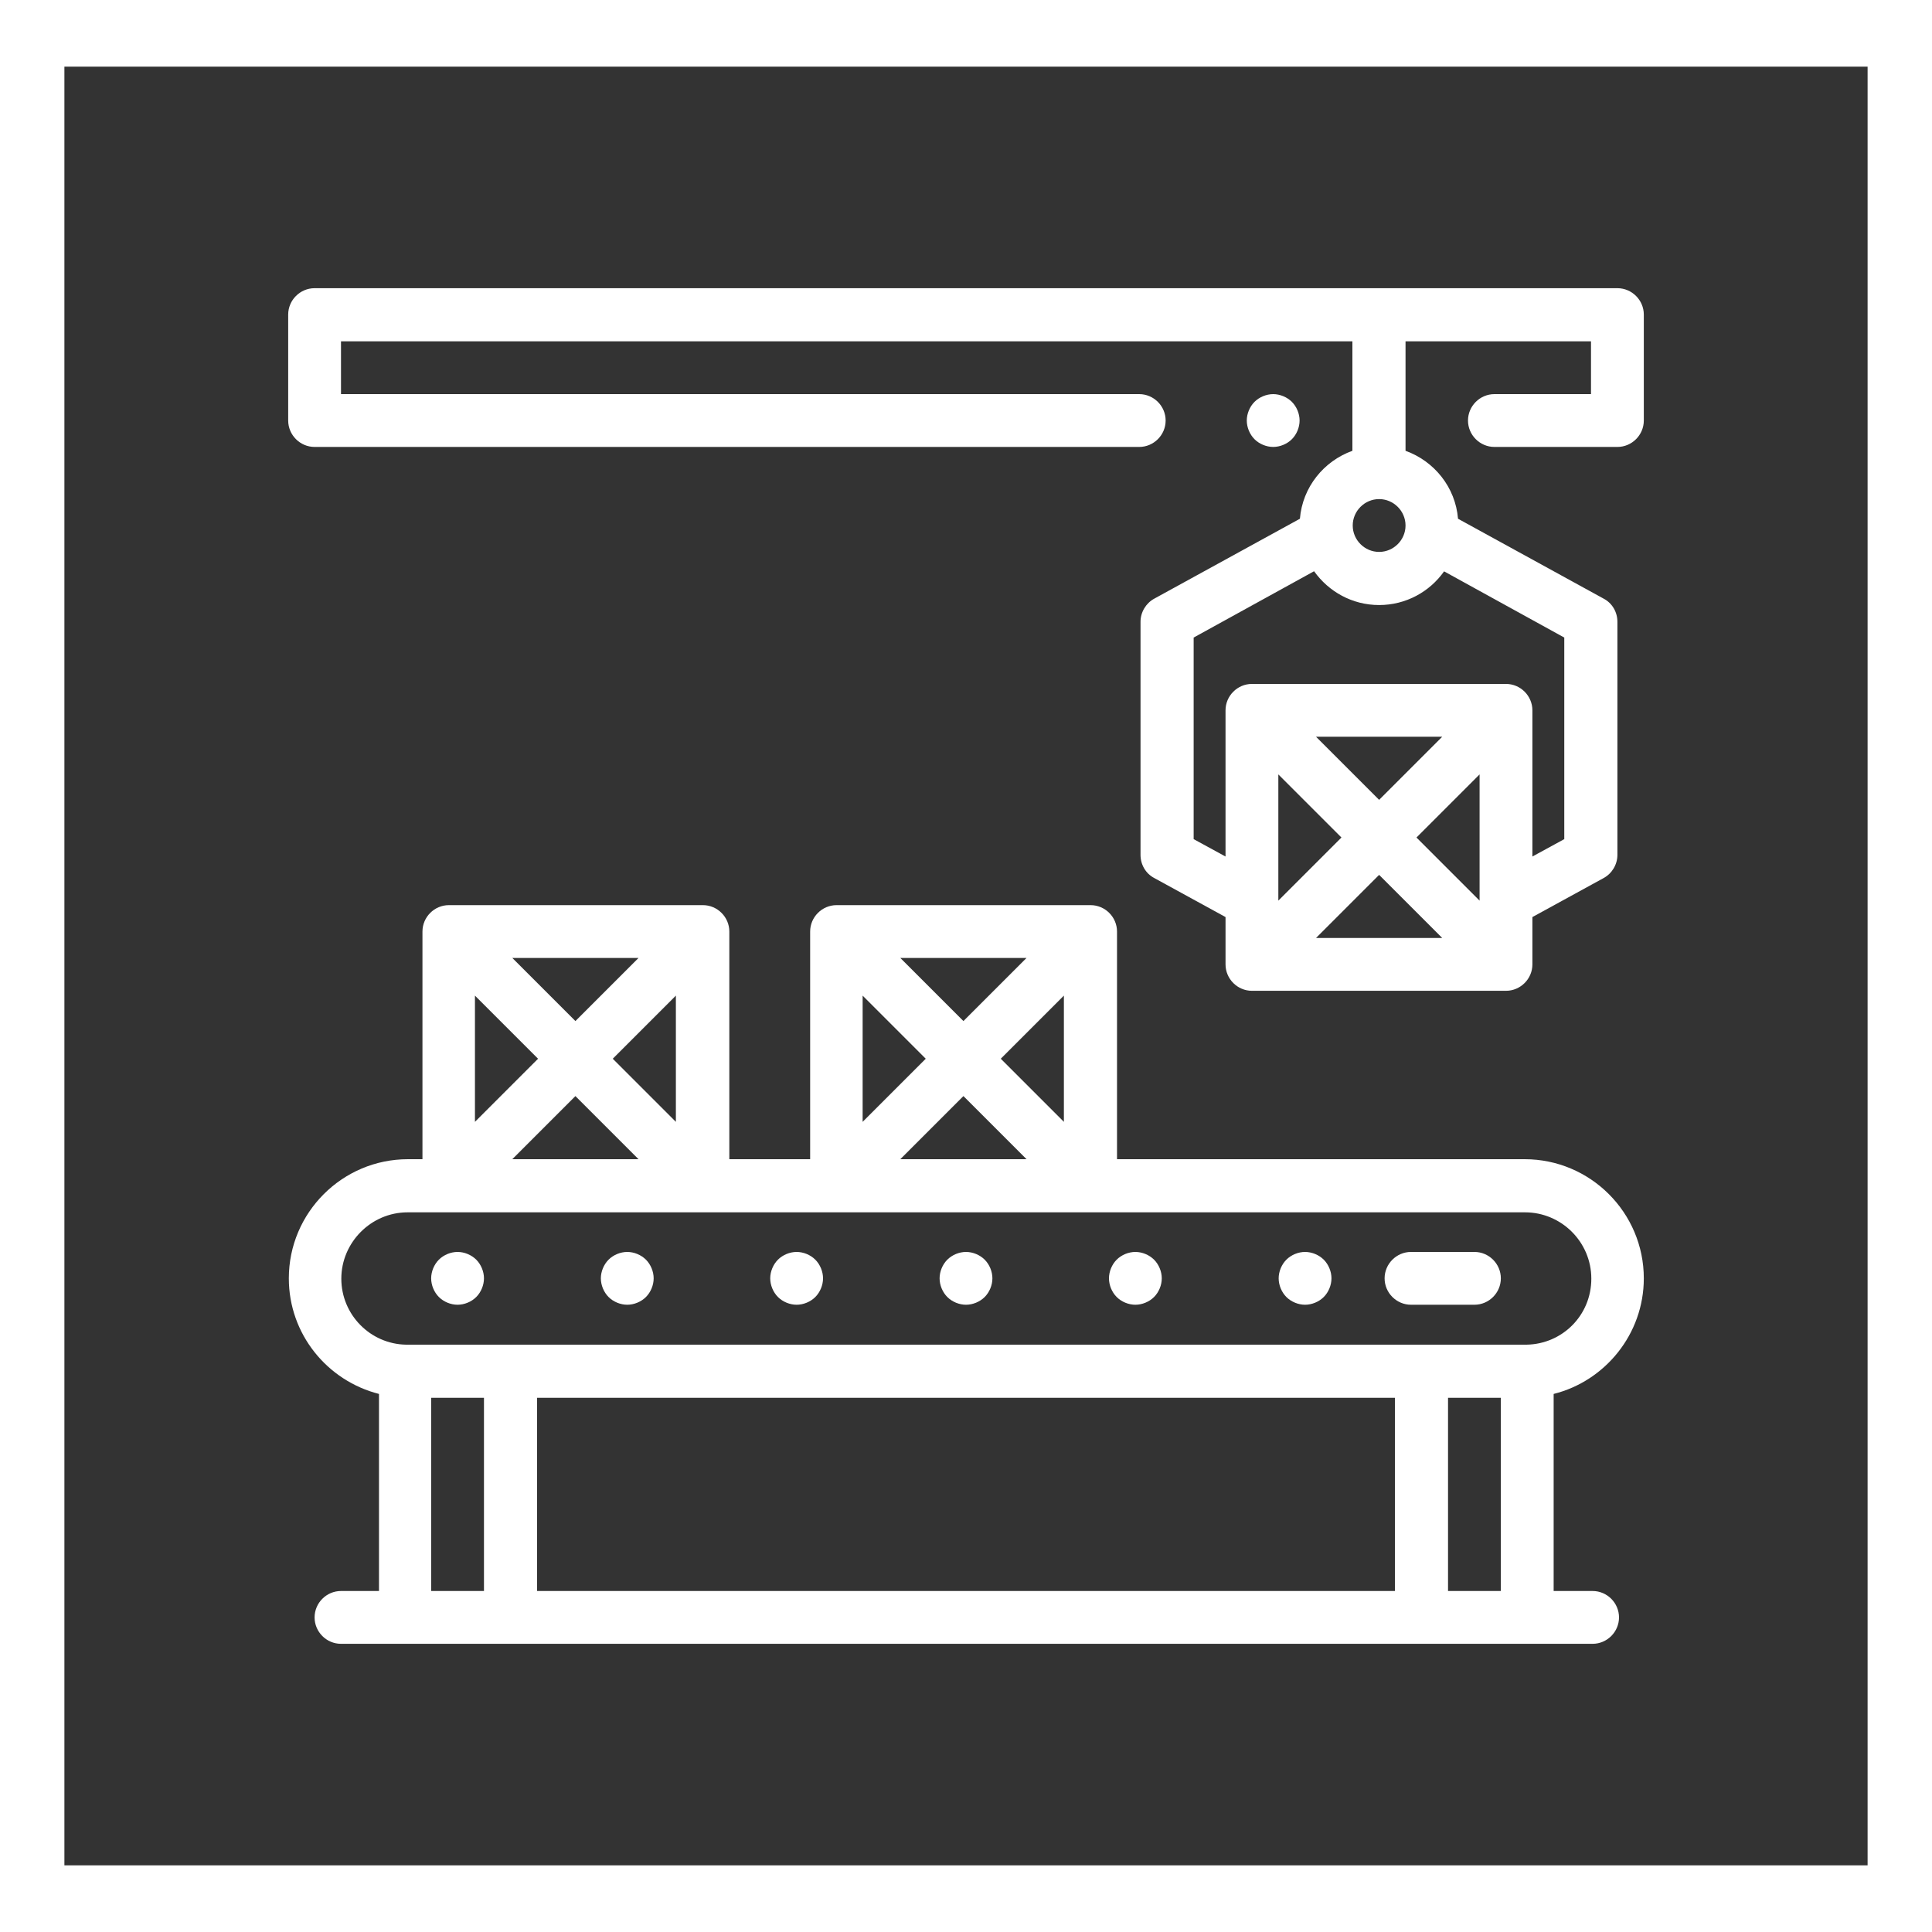
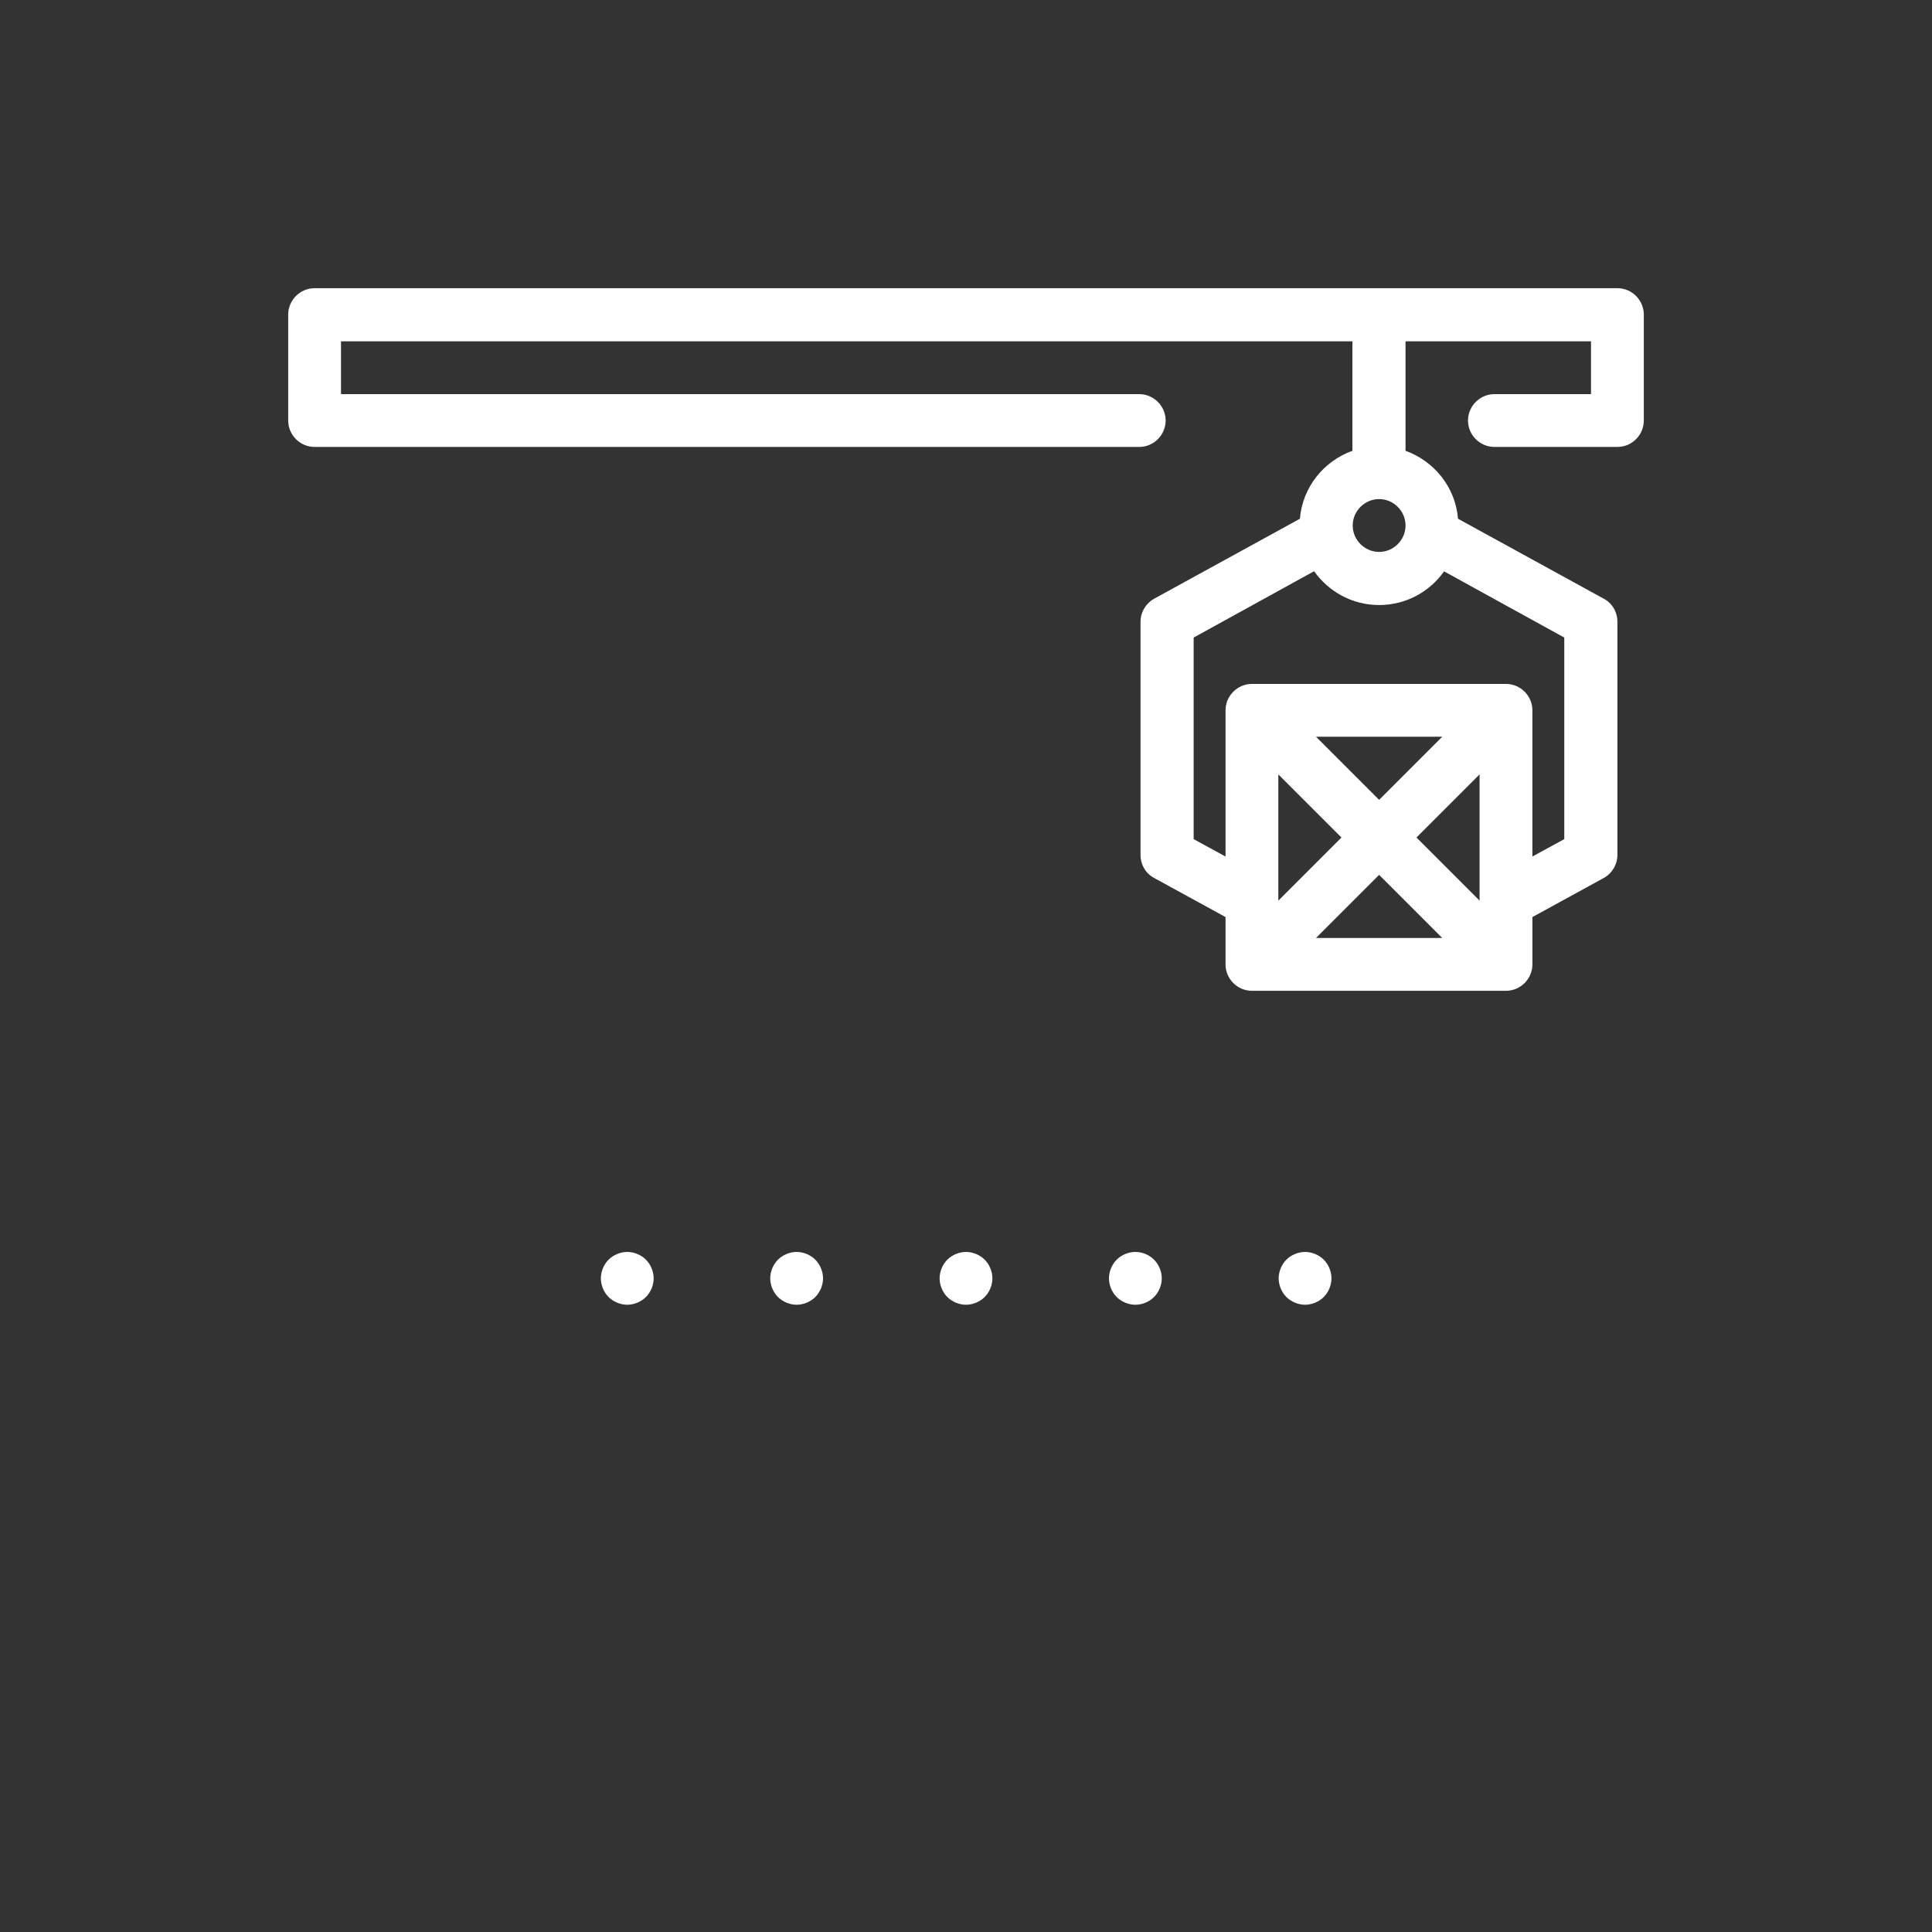
<svg xmlns="http://www.w3.org/2000/svg" width="60" height="60" viewBox="0 0 60 60">
  <rect x="0" y="0" width="60" height="60" fill="#333333" stroke="none" />
  <defs>
    <style>
      .st0 {
        fill: #fff;
      }
    </style>
  </defs>
-   <path id="Path_37" class="st0" d="M0,0v60h60V0H0ZM58,57.93H2V2.07h56v55.86Z" />
  <g>
-     <path class="st0" d="M49.43,49.41h-1.18v-6.12c1.6-.4,2.8-1.86,2.8-3.59,0-2.04-1.66-3.7-3.7-3.7h-12.66v-7.07c0-.45-.37-.82-.82-.82h-7.89c-.45,0-.82.37-.82.82v7.07h-2.51v-7.07c0-.45-.37-.82-.82-.82h-7.89c-.45,0-.82.37-.82.82v7.07h-.45c-2.04,0-3.7,1.66-3.7,3.7,0,1.73,1.19,3.18,2.8,3.59v6.12h-1.18c-.45,0-.82.37-.82.82s.37.82.82.82h38.87c.45,0,.82-.37.82-.82s-.37-.82-.82-.82ZM31.08,32.88l1.96-1.96v3.92h0l-1.96-1.96ZM31.88,36h-3.92l1.96-1.96,1.96,1.96ZM31.88,29.75l-1.96,1.96-1.96-1.96h3.92ZM26.79,30.92l1.96,1.96-1.96,1.96v-3.92ZM19.03,32.88l1.96-1.96v3.92l-1.96-1.96ZM19.83,36h-3.92l1.96-1.96,1.96,1.96ZM19.83,29.75l-1.96,1.96-1.96-1.96h3.92ZM14.75,30.92l1.96,1.96-1.96,1.96v-3.92ZM15.03,49.41h-1.64v-6h1.64v6ZM43.32,49.41h-26.64v-6h26.64v6ZM46.61,49.41h-1.64v-6h1.64v6ZM44.14,41.76s-.01,0-.02,0H15.88s-.01,0-.02,0h-3.25c-1.11-.02-2.01-.93-2.01-2.05s.92-2.06,2.06-2.06h34.7c1.13,0,2.06.92,2.06,2.06s-.9,2.03-2.01,2.05h-3.25Z" />
-     <path class="st0" d="M14.79,39.12c-.15-.15-.37-.24-.58-.24s-.43.09-.58.24-.24.37-.24.58.09.43.24.58c.15.15.37.24.58.24s.43-.09.58-.24.24-.37.24-.58-.09-.43-.24-.58Z" />
    <path class="st0" d="M30.58,39.12c-.15-.15-.37-.24-.58-.24s-.43.09-.58.24-.24.37-.24.58.09.43.24.58c.15.15.37.24.58.24s.43-.09.58-.24c.15-.15.24-.37.24-.58s-.09-.43-.24-.58Z" />
    <path class="st0" d="M25.32,39.12c-.15-.15-.37-.24-.58-.24s-.43.09-.58.24-.24.37-.24.58.09.43.24.58c.15.15.37.24.58.24s.43-.09.58-.24.24-.37.24-.58-.09-.43-.24-.58Z" />
    <path class="st0" d="M20.06,39.12c-.15-.15-.37-.24-.58-.24s-.43.09-.58.24-.24.37-.24.58.09.43.24.58c.15.15.37.24.58.24s.43-.09.58-.24.24-.37.24-.58-.09-.43-.24-.58Z" />
-     <path class="st0" d="M45.79,38.88h-1.97c-.45,0-.82.37-.82.82s.37.82.82.82h1.97c.45,0,.82-.37.82-.82s-.37-.82-.82-.82Z" />
    <path class="st0" d="M35.84,39.12c-.15-.15-.37-.24-.58-.24s-.43.09-.58.24c-.15.15-.24.37-.24.58s.09.43.24.58c.15.15.37.24.58.24s.43-.09.58-.24c.15-.15.24-.37.24-.58s-.09-.43-.24-.58Z" />
    <path class="st0" d="M41.11,39.12c-.15-.15-.37-.24-.58-.24s-.43.09-.58.24c-.15.15-.24.37-.24.58s.09.43.24.58c.15.15.37.24.58.24s.43-.09.58-.24c.15-.15.24-.37.24-.58s-.09-.43-.24-.58Z" />
    <path class="st0" d="M50.23,8.95H9.77c-.45,0-.82.37-.82.82v3.29c0,.45.37.82.82.82h25.61c.45,0,.82-.37.82-.82s-.37-.82-.82-.82H10.59v-1.64h31.41v3.4c-.89.32-1.55,1.13-1.63,2.11l-4.52,2.48c-.26.14-.43.42-.43.72v7.24c0,.3.16.58.43.72l2.21,1.21v1.47c0,.45.37.82.82.82h7.89c.45,0,.82-.37.82-.82v-1.47l2.21-1.21c.26-.14.43-.42.43-.72v-7.24c0-.3-.16-.58-.43-.72l-4.52-2.48c-.08-.98-.74-1.79-1.63-2.11v-3.4h5.76v1.64h-3c-.45,0-.82.37-.82.82s.37.82.82.82h3.82c.45,0,.82-.37.82-.82v-3.29c0-.45-.37-.82-.82-.82ZM42.83,15.5c.45,0,.82.37.82.82s-.37.82-.82.82-.82-.37-.82-.82.37-.82.82-.82ZM41.66,26.01l-1.96,1.96v-3.92l1.96,1.96ZM40.87,22.88h3.92l-1.96,1.96-1.96-1.96ZM40.87,29.13l1.96-1.96,1.96,1.96h-3.92ZM45.95,27.97l-1.96-1.96,1.96-1.96v3.92ZM44.84,17.74l3.74,2.06v6.26l-.99.54v-4.54c0-.45-.37-.82-.82-.82h-7.89c-.45,0-.82.37-.82.82v4.54l-.99-.54v-6.26l3.74-2.06c.45.63,1.18,1.05,2.02,1.05.83,0,1.57-.41,2.02-1.05Z" />
-     <path class="st0" d="M40.12,12.48c-.15-.15-.37-.24-.58-.24s-.43.09-.58.24c-.15.15-.24.37-.24.58s.09.43.24.58.37.24.58.24.43-.09.58-.24.24-.37.24-.58-.09-.43-.24-.58Z" />
  </g>
</svg>